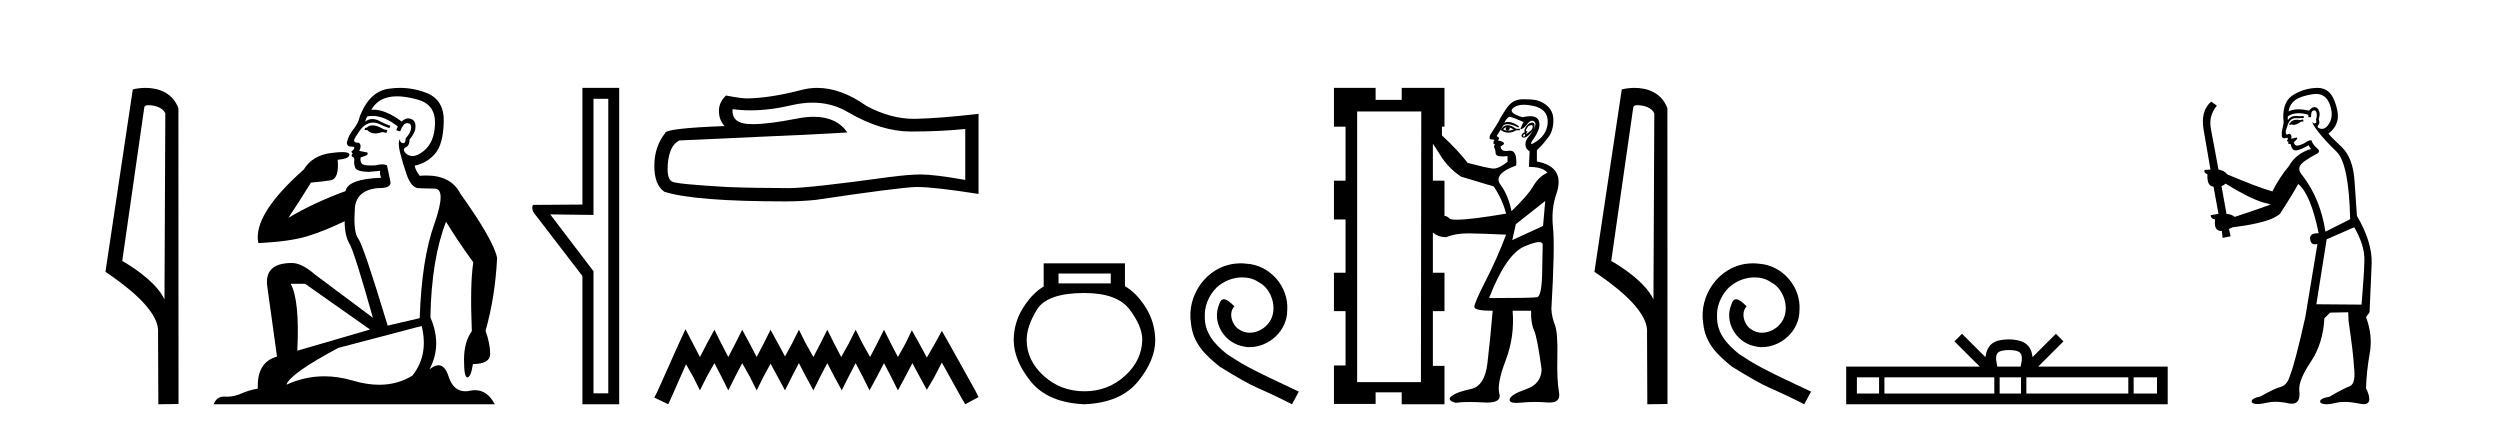
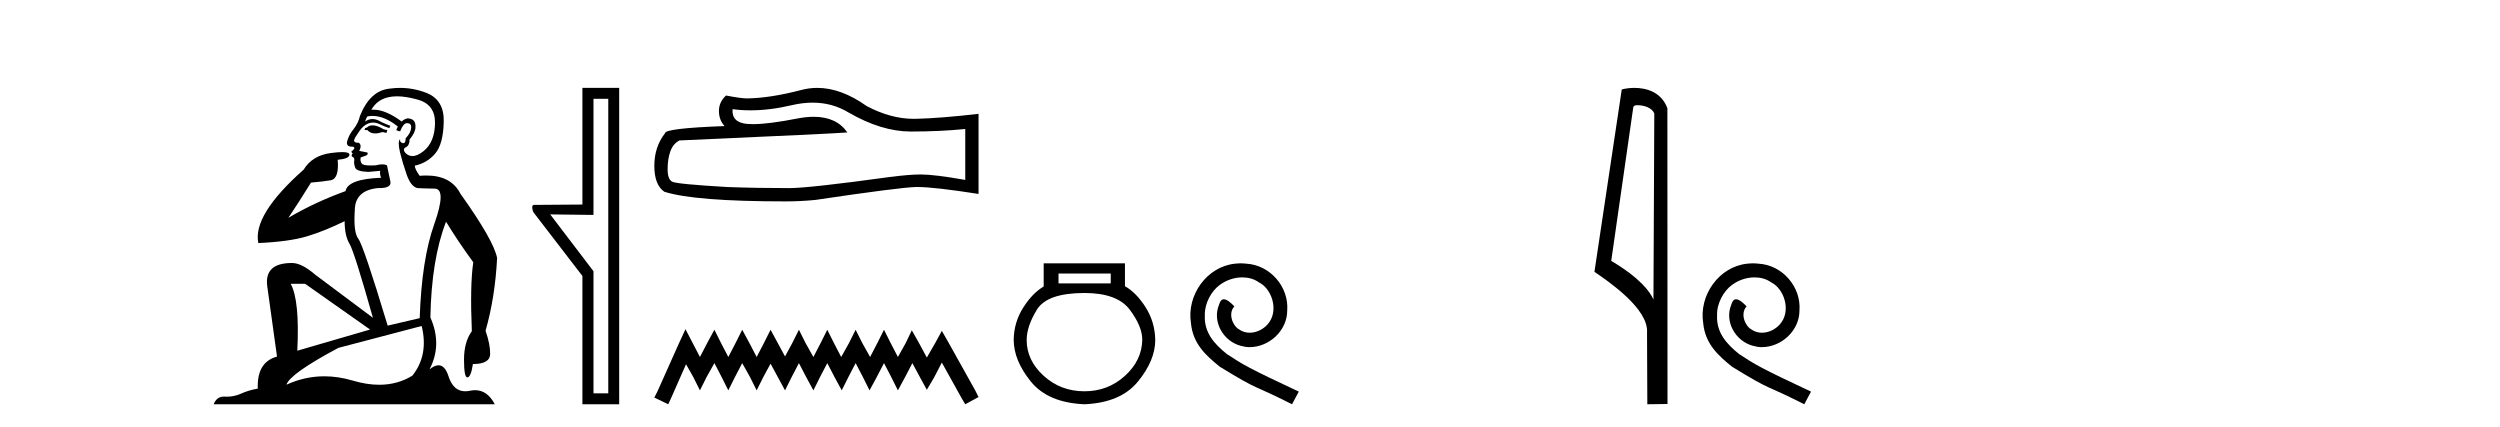
<svg xmlns="http://www.w3.org/2000/svg" width="240.0" height="41.0">
-   <path d="M 14.259 10.1 C 14.884 10.1 15.648 10.34 15.871 10.89 L 15.789 28.751 L 15.789 28.751 C 15.473 28.034 14.531 26.699 11.736 25.046 L 13.858 10.263 C 13.958 10.157 13.955 10.1 14.259 10.1 ZM 15.789 28.751 L 15.789 28.751 C 15.789 28.751 15.789 28.751 15.789 28.751 L 15.789 28.751 L 15.789 28.751 ZM 13.962 8.437 C 13.484 8.437 13.053 8.505 12.747 8.588 L 10.124 26.094 C 11.512 27.044 15.325 29.648 15.173 31.91 L 15.201 38.809 L 17.138 38.783 L 17.127 10.393 C 16.551 8.837 15.12 8.437 13.962 8.437 Z" style="fill:#000000;stroke:none" />
  <path d="M 35.746 12.036 Q 35.492 12.036 35.373 12.129 Q 35.236 12.266 35.048 12.3 L 34.997 12.488 L 35.27 12.488 Q 35.54 12.81 36.018 12.81 Q 36.327 12.81 36.722 12.676 L 37.098 12.761 L 37.183 12.488 L 36.842 12.419 Q 36.278 12.078 35.902 12.044 Q 35.819 12.036 35.746 12.036 ZM 38.105 9.246 Q 38.944 9.246 40.053 9.55 Q 41.795 10.011 41.761 11.839 Q 41.727 13.649 40.668 14.503 Q 40.074 14.98 39.597 14.98 Q 39.237 14.98 38.943 14.708 Q 38.652 14.401 38.874 14.179 Q 39.318 14.025 39.318 13.393 Q 39.882 12.71 39.882 12.232 Q 39.95 11.395 39.131 11.36 Q 38.755 11.446 38.567 11.668 Q 37.024 10.53 35.865 10.53 Q 35.754 10.53 35.646 10.541 L 35.646 10.541 Q 36.176 9.601 37.235 9.345 Q 37.626 9.246 38.105 9.246 ZM 35.752 11.128 Q 36.919 11.128 38.191 12.146 L 38.037 12.488 Q 38.276 12.607 38.413 12.607 Q 38.721 11.822 39.062 11.822 Q 39.506 11.822 39.472 12.266 Q 39.438 12.761 38.943 13.274 Q 38.943 13.743 38.715 13.743 Q 38.685 13.743 38.652 13.735 Q 38.345 13.649 38.413 13.359 L 38.413 13.359 Q 38.157 13.581 38.396 14.606 Q 38.652 15.648 39.045 16.775 Q 39.438 17.902 40.07 18.056 Q 40.565 18.09 41.727 18.107 Q 42.888 18.124 41.693 21.506 Q 40.48 24.888 40.292 30.542 L 37.217 31.26 Q 34.894 23.573 34.399 22.924 Q 33.921 22.292 34.058 20.225 Q 34.058 18.278 36.278 18.056 Q 36.342 18.058 36.403 18.058 Q 37.62 18.058 37.474 17.407 Q 37.337 16.741 37.149 15.87 Q 36.961 15.776 36.696 15.776 Q 36.432 15.776 36.09 15.87 Q 35.817 15.886 35.597 15.886 Q 34.884 15.886 34.741 15.716 Q 34.553 15.494 34.621 15.118 L 35.151 14.93 Q 35.373 14.811 35.27 14.64 L 34.485 14.486 Q 34.775 13.923 34.433 13.701 Q 34.384 13.704 34.34 13.704 Q 33.989 13.704 33.989 13.461 Q 34.058 13.205 34.485 12.607 Q 34.894 12.01 35.39 11.839 Q 35.603 11.768 35.817 11.768 Q 36.116 11.768 36.415 11.907 Q 36.91 12.146 37.371 12.3 L 37.474 12.078 Q 37.064 11.924 36.585 11.702 Q 36.153 11.429 35.757 11.429 Q 35.387 11.429 35.048 11.668 Q 35.151 11.326 35.27 11.173 Q 35.509 11.128 35.752 11.128 ZM 29.292 27.246 L 35.526 31.635 L 28.54 33.668 Q 28.78 28.851 27.908 27.246 ZM 40.48 31.294 Q 41.163 34.078 39.592 36.059 Q 38.174 36.937 36.409 36.937 Q 35.218 36.937 33.87 36.538 Q 32.48 36.124 31.141 36.124 Q 29.27 36.124 27.498 36.93 Q 27.84 35.871 32.486 33.395 L 40.48 31.294 ZM 38.405 8.437 Q 37.908 8.437 37.405 8.508 Q 35.526 8.696 34.553 11.138 Q 34.399 11.822 33.938 12.402 Q 33.46 12.983 33.306 13.649 Q 33.272 14.076 33.75 14.076 Q 34.211 14.076 33.87 14.452 Q 33.733 14.452 33.75 14.572 Q 33.767 14.708 33.87 14.708 Q 33.648 14.965 33.853 15.067 Q 34.058 15.152 34.006 15.426 Q 33.955 15.682 34.092 16.075 Q 34.211 16.468 35.373 16.502 L 36.5 16.399 L 36.5 16.399 Q 36.432 16.69 36.585 17.065 Q 33.391 17.185 33.169 18.347 Q 30.163 19.44 27.686 20.909 Q 28.728 19.354 29.856 17.527 Q 30.949 17.441 31.752 17.305 Q 32.571 17.151 32.418 15.34 Q 33.545 15.238 33.545 14.845 Q 33.545 14.601 32.852 14.601 Q 32.43 14.601 31.752 14.691 Q 29.975 14.93 29.155 16.28 Q 24.236 20.635 24.8 23.334 Q 27.789 23.197 29.48 22.685 Q 31.171 22.173 33.084 21.233 Q 33.084 22.634 33.562 23.42 Q 34.023 24.205 35.8 30.508 L 30.266 26.374 Q 28.967 25.247 28.028 25.247 Q 25.363 25.247 25.654 27.468 L 26.593 34.232 Q 24.646 34.761 24.748 37.306 Q 23.86 37.46 23.109 37.802 Q 22.46 38.082 21.798 38.082 Q 21.693 38.082 21.589 38.075 Q 21.541 38.072 21.496 38.072 Q 20.801 38.072 20.512 38.809 L 47.5 38.809 Q 46.788 37.457 45.614 37.457 Q 45.379 37.457 45.126 37.511 Q 44.883 37.563 44.665 37.563 Q 43.518 37.563 43.059 36.128 Q 42.72 35.067 42.097 35.067 Q 41.717 35.067 41.231 35.461 Q 42.478 33.104 41.317 30.474 Q 41.419 24.888 42.82 21.284 Q 43.93 23.112 45.433 25.179 Q 45.109 27.399 45.297 31.789 Q 44.545 32.831 44.545 34.522 Q 44.545 36.23 44.863 36.23 Q 44.866 36.23 44.87 36.23 Q 45.211 36.213 45.399 34.949 Q 47.056 34.949 47.056 33.958 Q 47.056 33.019 46.612 31.755 Q 47.534 28.527 47.722 24.769 Q 47.398 23.078 44.204 18.603 Q 43.311 16.848 40.932 16.848 Q 40.624 16.848 40.292 16.878 Q 39.848 16.28 39.814 15.904 Q 41.009 15.648 41.778 14.742 Q 42.547 13.837 42.598 11.719 Q 42.666 9.601 40.941 8.918 Q 39.695 8.437 38.405 8.437 Z" style="fill:#000000;stroke:none" />
  <path d="M 58.394 9.484 L 58.394 37.762 L 56.975 37.762 L 56.975 26.039 L 52.82 20.582 L 56.975 20.633 L 56.975 9.484 ZM 55.911 8.437 L 55.911 19.636 L 51.249 19.67 C 50.996 19.67 51.097 20.228 51.249 20.43 L 55.911 26.495 L 55.911 38.809 L 59.442 38.809 L 59.442 8.437 Z" style="fill:#000000;stroke:none" />
  <path d="M 78.013 9.854 Q 79.898 9.854 81.452 10.794 Q 84.613 12.627 87.443 12.627 Q 90.29 12.627 92.665 12.383 L 92.665 17.273 Q 89.713 16.749 88.403 16.749 L 88.368 16.749 Q 87.303 16.749 85.399 16.994 Q 77.662 18.059 75.758 18.059 Q 72.597 18.059 69.803 17.954 Q 65.017 17.675 64.546 17.448 Q 64.091 17.238 64.091 16.243 Q 64.091 15.265 64.353 14.531 Q 64.615 13.798 65.227 13.483 Q 80.177 12.82 81.347 12.715 Q 80.306 11.212 78.119 11.212 Q 77.409 11.212 76.579 11.37 Q 73.795 11.918 72.285 11.918 Q 71.968 11.918 71.706 11.894 Q 70.222 11.754 70.327 10.479 L 70.327 10.479 Q 71.16 10.592 72.049 10.592 Q 73.914 10.592 76.02 10.095 Q 77.059 9.854 78.013 9.854 ZM 78.458 8.437 Q 77.702 8.437 76.963 8.628 Q 73.977 9.414 71.706 9.449 Q 71.147 9.449 69.698 9.169 Q 69.017 9.798 69.017 10.654 Q 69.017 11.51 69.558 12.103 Q 63.847 12.313 63.847 12.785 Q 62.816 14.095 62.816 15.928 Q 62.816 17.745 63.777 18.408 Q 66.676 19.334 75.426 19.334 Q 76.824 19.334 78.273 19.194 Q 86.377 17.989 87.932 17.954 Q 88.005 17.953 88.085 17.953 Q 89.682 17.953 93.94 18.618 L 93.94 10.898 L 93.905 10.933 Q 90.255 11.352 87.949 11.405 Q 87.831 11.408 87.712 11.408 Q 85.518 11.408 83.199 10.182 Q 80.744 8.437 78.458 8.437 Z" style="fill:#000000;stroke:none" />
  <path d="M 65.806 31.602 L 65.165 32.99 L 63.137 37.528 L 62.816 38.169 L 64.151 38.809 L 64.471 38.115 L 65.859 34.966 L 66.553 36.193 L 67.194 37.475 L 67.835 36.193 L 68.582 34.859 L 69.276 36.193 L 69.917 37.475 L 70.557 36.193 L 71.251 34.859 L 71.999 36.193 L 72.639 37.475 L 73.28 36.193 L 73.974 34.912 L 74.668 36.193 L 75.362 37.475 L 76.002 36.193 L 76.696 34.859 L 77.391 36.193 L 78.085 37.475 L 78.725 36.193 L 79.419 34.859 L 80.113 36.193 L 80.807 37.475 L 81.448 36.193 L 82.142 34.859 L 82.836 36.193 L 83.476 37.475 L 84.17 36.193 L 84.864 34.859 L 85.558 36.193 L 86.199 37.475 L 86.893 36.193 L 87.587 34.859 L 88.334 36.247 L 88.975 37.421 L 89.669 36.247 L 90.416 34.805 L 92.285 38.169 L 92.659 38.809 L 93.94 38.115 L 93.619 37.475 L 91.057 32.884 L 90.416 31.763 L 89.776 32.937 L 88.975 34.325 L 88.228 32.937 L 87.534 31.709 L 86.946 32.937 L 86.199 34.272 L 85.505 32.937 L 84.864 31.656 L 84.224 32.937 L 83.53 34.272 L 82.782 32.937 L 82.142 31.656 L 81.501 32.937 L 80.754 34.272 L 80.06 32.937 L 79.419 31.656 L 78.779 32.937 L 78.085 34.272 L 77.337 32.937 L 76.696 31.656 L 76.056 32.937 L 75.362 34.218 L 74.668 32.937 L 73.974 31.656 L 73.333 32.937 L 72.639 34.272 L 71.945 32.937 L 71.251 31.656 L 70.611 32.937 L 69.917 34.272 L 69.223 32.937 L 68.582 31.656 L 67.888 32.937 L 67.194 34.272 L 66.5 32.937 L 65.806 31.602 Z" style="fill:#000000;stroke:none" />
  <path d="M 106.631 26.259 L 106.631 27.208 L 101.617 27.208 L 101.617 26.259 ZM 104.109 28.128 Q 107.254 28.128 108.456 29.73 Q 109.658 31.332 109.658 32.608 Q 109.628 34.596 107.996 36.08 Q 106.364 37.563 104.109 37.563 Q 101.824 37.563 100.193 36.08 Q 98.561 34.596 98.561 32.638 Q 98.561 31.332 99.54 29.73 Q 100.519 28.128 104.109 28.128 ZM 100.193 25.279 L 100.193 27.505 Q 99.124 28.128 98.234 29.522 Q 97.344 30.917 97.315 32.608 Q 97.315 34.596 98.961 36.629 Q 100.608 38.661 104.109 38.809 Q 107.581 38.661 109.242 36.629 Q 110.904 34.596 110.904 32.638 Q 110.874 30.917 109.984 29.508 Q 109.094 28.098 107.996 27.475 L 107.996 25.279 Z" style="fill:#000000;stroke:none" />
  <path d="M 119.115 25.279 C 118.927 25.279 118.739 25.297 118.551 25.314 C 115.835 25.604 113.904 28.354 114.331 31.019 C 114.519 33.001 115.749 34.111 117.099 35.205 C 121.113 37.665 119.986 36.759 124.034 38.809 L 124.684 37.596 C 119.866 35.341 119.285 34.983 117.782 33.992 C 116.552 33.001 115.578 31.908 115.664 30.251 C 115.63 29.106 116.313 27.927 117.082 27.364 C 117.697 26.902 118.482 26.629 119.251 26.629 C 119.832 26.629 120.379 26.766 120.857 27.107 C 122.07 27.705 122.736 29.687 121.848 30.934 C 121.438 31.532 120.703 31.942 119.969 31.942 C 119.61 31.942 119.251 31.839 118.944 31.617 C 118.329 31.276 117.867 30.08 118.5 29.414 C 118.209 29.106 117.799 28.73 117.492 28.73 C 117.287 28.73 117.133 28.884 117.03 29.243 C 116.347 30.883 117.44 32.745 119.08 33.189 C 119.371 33.274 119.661 33.326 119.952 33.326 C 121.831 33.326 123.573 31.754 123.573 29.807 C 123.744 27.534 121.933 25.45 119.661 25.314 C 119.49 25.297 119.302 25.279 119.115 25.279 Z" style="fill:#000000;stroke:none" />
-   <path d="M 144.619 12.229 C 144.48 12.391 144.515 12.496 144.723 12.542 C 144.561 12.542 144.422 12.496 144.306 12.403 C 144.422 12.287 144.526 12.229 144.619 12.229 ZM 144.897 12.229 C 145.036 12.275 145.176 12.345 145.315 12.438 C 145.129 12.507 144.932 12.542 144.723 12.542 C 144.932 12.449 144.99 12.345 144.897 12.229 ZM 144.733 12.017 C 144.712 12.017 144.691 12.018 144.671 12.02 C 144.428 12.043 144.225 12.194 144.062 12.473 C 144.302 12.647 144.542 12.735 144.783 12.735 C 144.798 12.735 144.813 12.734 144.828 12.733 C 145.083 12.722 145.326 12.647 145.558 12.507 L 145.906 12.507 L 145.906 12.368 L 145.558 12.368 C 145.239 12.134 144.964 12.017 144.733 12.017 ZM 147.014 12.017 C 147.105 12.017 147.148 12.065 147.141 12.159 C 147.13 12.322 147.054 12.461 146.915 12.577 C 146.776 12.693 146.66 12.78 146.567 12.838 C 146.538 12.856 146.518 12.865 146.507 12.865 C 146.483 12.865 146.503 12.821 146.567 12.733 C 146.64 12.633 146.656 12.583 146.614 12.583 C 146.603 12.583 146.587 12.587 146.567 12.594 C 146.546 12.602 146.528 12.606 146.514 12.606 C 146.467 12.606 146.462 12.562 146.498 12.473 C 146.544 12.357 146.625 12.229 146.741 12.09 C 146.857 12.042 146.948 12.017 147.014 12.017 ZM 146.358 12.855 C 146.428 12.948 146.428 13.023 146.358 13.081 C 146.327 13.108 146.3 13.121 146.278 13.121 C 146.251 13.121 146.232 13.102 146.219 13.064 C 146.196 12.994 146.242 12.925 146.358 12.855 ZM 147.097 11.763 C 147.049 11.763 146.995 11.773 146.932 11.794 C 146.759 11.852 146.602 11.997 146.463 12.229 C 146.324 12.461 146.3 12.612 146.393 12.681 C 146.231 12.751 146.126 12.844 146.08 12.96 C 146.034 13.076 146.08 13.157 146.219 13.203 C 146.243 13.211 146.269 13.215 146.297 13.215 C 146.427 13.215 146.592 13.124 146.793 12.942 C 147.037 12.722 147.193 12.513 147.263 12.316 C 147.333 12.119 147.338 11.968 147.28 11.864 C 147.243 11.797 147.182 11.763 147.097 11.763 ZM 146.3 10.054 C 146.57 10.054 146.876 10.093 147.217 10.171 C 148.096 10.373 148.549 10.841 148.578 11.575 C 148.607 12.309 148.3 13.034 147.52 13.562 C 147.261 13.737 147.102 13.819 147.028 13.819 C 146.924 13.819 146.991 13.657 147.196 13.368 C 147.707 12.643 147.894 12.065 147.736 11.618 C 147.626 11.311 147.343 11.157 146.885 11.157 C 146.679 11.157 146.437 11.188 146.159 11.251 C 145.18 10.963 144.892 10.661 145.295 10.344 C 145.541 10.15 145.876 10.054 146.3 10.054 ZM 144.94 11.218 C 144.949 11.218 144.958 11.219 144.967 11.22 C 145.129 11.243 145.558 11.406 146.254 11.707 L 145.941 12.403 C 146.15 12.403 146.37 12.246 146.602 11.933 C 146.771 11.705 146.931 11.591 147.082 11.591 C 147.138 11.591 147.192 11.606 147.246 11.638 C 147.443 11.754 147.454 11.98 147.28 12.316 C 147.106 12.652 146.921 12.931 146.724 13.151 C 146.527 13.371 146.434 13.621 146.445 13.899 C 146.457 14.177 146.59 14.386 146.845 14.525 L 146.776 16.021 C 147.657 16.021 148.249 16.207 148.55 16.578 C 147.994 16.833 147.541 17.262 147.193 17.865 C 146.845 18.468 146.15 19.268 145.106 20.266 C 144.897 19.245 144.543 18.399 144.045 17.726 C 143.546 17.053 144.051 16.439 145.558 15.882 C 145.623 14.937 145.428 14.464 144.975 14.464 C 144.939 14.464 144.902 14.467 144.862 14.473 C 144.767 14.488 144.68 14.495 144.601 14.495 C 144.242 14.495 144.062 14.343 144.062 14.038 C 144.341 13.922 144.439 13.812 144.358 13.708 C 144.277 13.603 144.085 13.528 143.784 13.482 C 143.969 13.319 143.935 13.18 143.68 13.064 L 144.306 12.055 C 144.408 11.962 144.545 11.916 144.718 11.916 C 144.977 11.916 145.315 12.02 145.732 12.229 C 145.918 12.206 145.825 12.096 145.454 11.899 C 145.22 11.774 144.996 11.712 144.78 11.712 C 144.654 11.712 144.53 11.734 144.41 11.777 C 144.607 11.404 144.784 11.218 144.94 11.218 ZM 137.556 13.795 C 137.719 14.027 137.951 14.386 138.252 14.873 C 138.762 15.708 139.435 16.404 140.27 16.961 L 143.401 17.9 C 143.958 18.735 144.352 19.605 144.584 20.509 C 142.314 20.896 140.739 21.09 139.857 21.09 C 139.576 21.09 139.366 21.07 139.226 21.031 C 139.041 20.846 138.855 20.741 138.67 20.718 L 138.67 17.343 L 137.556 17.343 L 137.556 13.795 ZM 148.342 19.292 L 148.133 21.692 L 145.176 23.049 L 145.523 21.518 L 148.342 19.292 ZM 147.755 23.24 C 147.984 23.24 148.098 23.327 148.098 23.501 C 148.098 23.896 148.081 24.818 148.046 26.267 C 148.011 27.717 147.849 28.471 147.559 28.529 C 147.269 28.587 145.732 28.616 142.949 28.616 C 144.039 25.809 145.17 24.157 146.341 23.658 C 146.995 23.379 147.467 23.24 147.755 23.24 ZM 136.443 10.698 L 136.408 36.687 L 130.285 36.687 L 130.285 10.698 ZM 128.058 8.437 L 128.058 12.159 L 129.172 12.159 L 129.172 17.343 L 128.058 17.343 L 128.058 21.066 L 129.172 21.066 L 129.172 26.18 L 128.058 26.18 L 128.058 29.868 L 129.172 29.868 L 129.172 35.087 L 128.058 35.087 L 128.058 38.775 L 132.059 38.775 L 132.059 37.661 L 134.564 37.661 L 134.564 38.809 L 138.67 38.809 L 138.67 35.121 L 137.556 35.121 L 137.556 29.868 L 138.67 29.868 L 138.67 26.18 L 137.556 26.18 L 137.556 22.318 C 137.904 22.62 138.333 22.771 138.844 22.771 C 139.398 22.527 140.096 22.405 140.937 22.405 C 140.975 22.405 141.014 22.405 141.053 22.405 C 141.946 22.417 143.123 22.458 144.584 22.527 C 144.027 24.012 143.378 25.479 142.636 26.928 C 141.894 28.378 141.528 29.224 141.54 29.468 C 141.551 29.711 142.137 29.833 143.297 29.833 C 143.134 31.735 142.966 33.417 142.792 34.878 C 142.618 36.339 142.085 37.163 141.192 37.348 C 140.299 37.534 139.684 37.76 139.348 38.027 C 139.012 38.293 139.145 38.508 139.748 38.67 C 140.093 38.617 140.532 38.591 141.066 38.591 C 141.466 38.591 141.92 38.606 142.427 38.635 C 142.545 38.642 142.657 38.646 142.762 38.646 C 143.704 38.646 144.097 38.364 143.94 37.8 C 143.766 37.174 143.969 36.101 144.549 34.582 C 145.129 33.063 145.349 31.48 145.21 29.833 L 146.985 29.833 C 146.961 30.622 147.054 31.242 147.263 31.695 C 147.472 32.147 147.715 33.405 147.994 35.469 C 147.97 36.397 147.472 37.029 146.498 37.366 C 145.523 37.702 145.002 38.021 144.932 38.322 C 144.877 38.56 145.092 38.679 145.577 38.679 C 145.708 38.679 145.858 38.67 146.028 38.653 C 146.459 38.609 146.901 38.587 147.356 38.587 C 147.745 38.587 148.143 38.603 148.55 38.635 C 148.627 38.641 148.7 38.644 148.769 38.644 C 149.492 38.644 149.791 38.311 149.664 37.644 C 149.524 36.913 149.472 35.777 149.507 34.234 C 149.542 32.692 149.461 31.671 149.263 31.173 C 149.066 30.674 148.956 30.17 148.933 29.659 C 149.165 25.67 149.217 23.072 149.09 21.866 C 148.962 20.66 149.072 19.57 149.42 18.596 C 150 16.879 149.374 15.847 147.541 15.499 L 147.541 14.421 C 148.007 13.967 148.242 13.699 148.67 13.139 C 149.036 12.66 149.186 11.876 149.104 11.227 C 149.023 10.577 148.614 10.13 148.046 9.828 C 147.478 9.527 147.032 9.547 146.277 9.529 C 146.255 9.528 146.233 9.528 146.211 9.528 C 145.042 9.528 144.654 10.311 144.062 11.29 C 143.9 11.638 143.564 12.194 143.053 12.96 C 142.961 13.238 142.984 13.377 143.123 13.377 C 143.285 13.377 143.401 13.4 143.471 13.447 C 143.401 13.516 143.366 13.597 143.366 13.69 C 143.366 13.806 143.413 13.864 143.506 13.864 C 143.575 13.864 143.569 13.887 143.488 13.934 C 143.407 13.98 143.401 14.073 143.471 14.212 C 143.54 14.351 143.575 14.502 143.575 14.664 C 143.575 14.85 143.691 14.96 143.923 14.995 C 144.022 15.01 144.128 15.017 144.24 15.017 C 144.39 15.017 144.551 15.004 144.723 14.978 L 144.723 15.534 C 144.184 15.966 143.735 16.181 143.376 16.181 C 143.349 16.181 143.323 16.18 143.297 16.178 C 142.926 16.143 142.126 15.963 140.896 15.639 C 140.293 14.85 139.47 13.969 138.426 12.994 L 138.426 12.159 L 138.67 12.159 L 138.67 8.437 L 134.564 8.437 L 134.564 9.585 L 132.059 9.585 L 132.059 8.437 Z" style="fill:#000000;stroke:none" />
  <path d="M 157.201 10.1 C 157.826 10.1 158.59 10.34 158.813 10.89 L 158.731 28.751 L 158.731 28.751 C 158.414 28.034 157.473 26.699 154.678 25.046 L 156.8 10.263 C 156.9 10.157 156.897 10.1 157.201 10.1 ZM 158.731 28.751 L 158.731 28.751 C 158.731 28.751 158.731 28.751 158.731 28.751 L 158.731 28.751 L 158.731 28.751 ZM 156.904 8.437 C 156.426 8.437 155.994 8.505 155.689 8.588 L 153.066 26.094 C 154.454 27.044 158.267 29.648 158.115 31.91 L 158.143 38.809 L 160.08 38.783 L 160.069 10.393 C 159.493 8.837 158.062 8.437 156.904 8.437 Z" style="fill:#000000;stroke:none" />
  <path d="M 168.29 25.279 C 168.102 25.279 167.915 25.297 167.727 25.314 C 165.01 25.604 163.08 28.354 163.507 31.019 C 163.695 33.001 164.925 34.111 166.275 35.205 C 170.289 37.665 169.162 36.759 173.21 38.809 L 173.859 37.596 C 169.042 35.341 168.461 34.983 166.958 33.992 C 165.728 33.001 164.754 31.908 164.84 30.251 C 164.805 29.106 165.489 27.927 166.257 27.364 C 166.872 26.902 167.658 26.629 168.427 26.629 C 169.008 26.629 169.555 26.766 170.033 27.107 C 171.246 27.705 171.912 29.687 171.024 30.934 C 170.614 31.532 169.879 31.942 169.145 31.942 C 168.786 31.942 168.427 31.839 168.12 31.617 C 167.505 31.276 167.043 30.08 167.675 29.414 C 167.385 29.106 166.975 28.73 166.667 28.73 C 166.462 28.73 166.309 28.884 166.206 29.243 C 165.523 30.883 166.616 32.745 168.256 33.189 C 168.547 33.274 168.837 33.326 169.127 33.326 C 171.007 33.326 172.749 31.754 172.749 29.807 C 172.92 27.534 171.109 25.45 168.837 25.314 C 168.666 25.297 168.478 25.279 168.29 25.279 Z" style="fill:#000000;stroke:none" />
-   <path d="M 192.86 33.604 C 193.36 33.604 193.662 33.689 193.818 33.778 C 194.272 34.068 194.055 34.761 193.982 35.195 L 191.738 35.195 C 191.684 34.752 191.439 34.076 191.903 33.778 C 192.059 33.689 192.36 33.604 192.86 33.604 ZM 180.391 36.222 L 180.391 37.782 L 178.262 37.782 L 178.262 36.222 ZM 191.453 36.222 L 191.453 37.782 L 180.904 37.782 L 180.904 36.222 ZM 194.018 36.222 L 194.018 37.782 L 191.966 37.782 L 191.966 36.222 ZM 204.318 36.222 L 204.318 37.782 L 194.531 37.782 L 194.531 36.222 ZM 207.072 36.222 L 207.072 37.782 L 204.831 37.782 L 204.831 36.222 ZM 188.354 32.045 L 187.628 32.773 L 190.057 35.195 L 177.234 35.195 L 177.234 38.809 L 208.099 38.809 L 208.099 35.195 L 195.664 35.195 L 198.092 32.773 L 197.366 32.045 L 195.121 34.284 C 194.986 32.927 194.056 32.615 192.86 32.577 C 191.582 32.611 190.798 32.9 190.599 34.284 L 188.354 32.045 Z" style="fill:#000000;stroke:none" />
-   <path d="M 221.089 11.461 L 220.833 11.53 Q 220.653 11.495 220.5 11.495 Q 220.346 11.495 220.218 11.53 Q 219.961 11.615 219.91 11.717 Q 219.859 11.82 219.739 11.905 L 219.825 12.008 L 219.961 11.94 Q 220.069 11.988 220.19 11.988 Q 220.493 11.988 220.884 11.683 L 221.14 11.649 L 221.089 11.461 ZM 222.337 9.016 Q 223.26 9.016 223.634 9.958 Q 224.044 11.017 223.651 11.769 Q 223.323 12.37 222.908 12.37 Q 222.804 12.37 222.695 12.332 Q 222.404 12.23 222.524 12.042 Q 222.763 11.82 222.592 11.461 Q 222.763 10.915 222.626 10.658 Q 222.489 10.283 222.205 10.283 Q 222.101 10.283 221.977 10.334 Q 221.755 10.47 221.687 10.624 Q 221.114 10.494 220.657 10.494 Q 220.092 10.494 219.705 10.693 Q 219.791 10.009 220.354 9.599 Q 220.918 9.206 222.063 9.036 Q 222.206 9.016 222.337 9.016 ZM 213.658 17.628 Q 215.776 18.96 217.263 19.438 L 217.997 19.626 Q 217.263 19.917 214.529 20.822 Q 214.239 20.566 213.744 20.532 L 213.265 17.867 Q 213.487 17.799 213.658 17.628 ZM 222.177 10.595 Q 222.321 10.595 222.37 10.778 Q 222.473 11.068 222.336 11.495 Q 222.438 11.82 222.25 11.837 Q 222.219 11.842 222.191 11.842 Q 222.04 11.842 222.011 11.683 L 222.011 11.683 Q 221.926 11.871 222.541 12.64 Q 223.139 13.426 224.317 14.57 Q 225.496 15.732 225.616 21.044 L 223.241 22.24 Q 222.763 19.08 221.021 16.825 Q 220.593 16.347 220.798 15.92 Q 221.021 15.51 222.268 14.843 Q 222.882 14.587 222.438 14.228 Q 222.011 13.87 221.892 13.46 Q 221.601 13.46 221.277 13.716 Q 220.741 13.984 220.519 13.984 Q 220.472 13.984 220.44 13.972 Q 220.252 13.904 220.218 13.648 L 220.474 13.391 Q 220.593 13.289 220.474 13.204 L 219.961 13.323 Q 220.047 12.879 219.739 12.845 Q 219.632 12.914 219.562 12.914 Q 219.477 12.914 219.449 12.811 Q 219.381 12.589 219.569 12.162 Q 219.671 11.752 219.893 11.53 Q 220.098 11.34 220.42 11.34 Q 220.446 11.34 220.474 11.342 Q 220.593 11.347 220.711 11.347 Q 220.947 11.347 221.174 11.325 L 221.14 11.137 Q 221.012 11.154 220.863 11.154 Q 220.713 11.154 220.542 11.137 Q 220.463 11.128 220.389 11.128 Q 219.89 11.128 219.637 11.53 Q 219.603 11.273 219.637 11.171 Q 220.069 10.869 220.672 10.869 Q 221.095 10.869 221.601 11.017 L 221.601 11.239 Q 221.678 11.256 221.742 11.256 Q 221.806 11.256 221.858 11.239 Q 221.858 10.693 222.045 10.624 Q 222.119 10.595 222.177 10.595 ZM 226.008 21.813 Q 226.999 23.555 226.982 24.905 Q 226.965 26.254 226.709 29.243 L 222.37 29.209 L 223.361 22.974 L 226.008 21.813 ZM 222.485 8.437 Q 222.453 8.437 222.421 8.438 Q 221.243 8.472 220.252 9.053 Q 219.159 9.633 219.193 11.325 Q 219.278 11.786 219.142 12.23 Q 219.022 12.657 219.056 13.101 Q 219.129 13.284 219.29 13.284 Q 219.354 13.284 219.432 13.255 Q 219.512 13.22 219.559 13.22 Q 219.675 13.22 219.603 13.426 Q 219.534 13.46 219.569 13.545 Q 219.591 13.591 219.644 13.591 Q 219.671 13.591 219.705 13.579 L 219.705 13.579 Q 219.609 13.82 219.753 13.82 Q 219.763 13.82 219.774 13.819 Q 219.788 13.817 219.8 13.817 Q 219.929 13.817 219.944 13.972 Q 219.961 14.16 220.149 14.365 Q 220.223 14.439 220.373 14.439 Q 220.606 14.439 221.021 14.263 L 221.635 13.938 Q 221.687 14.092 221.858 14.297 Q 220.406 14.741 219.739 15.937 Q 218.766 17.115 218.151 18.379 Q 216.682 17.952 213.812 16.74 Q 213.556 16.381 212.975 16.278 L 212.24 12.332 Q 212.018 11.102 212.821 10.146 L 212.275 9.753 Q 211.216 10.658 211.557 12.52 L 212.206 16.278 L 211.626 16.312 Q 211.557 16.603 211.916 16.74 Q 211.848 17.867 212.497 17.918 L 212.975 20.532 Q 212.599 20.6 212.24 20.651 Q 212.206 20.976 212.65 21.078 Q 212.501 22.173 213.253 22.173 Q 213.276 22.173 213.3 22.172 L 213.368 22.838 L 214.137 22.684 L 213.983 21.984 Q 214.171 21.881 214.359 21.813 Q 218.031 21.369 218.902 20.498 Q 220.081 18.67 220.628 17.662 Q 221.823 18.636 222.592 22.394 Q 222.544 22.392 222.5 22.392 Q 221.691 22.392 221.772 22.974 Q 221.839 23.456 222.23 23.456 Q 222.339 23.456 222.473 23.419 L 222.473 23.419 L 221.311 30.439 Q 220.286 35 219.825 36.093 Q 219.569 36.964 218.971 37.135 Q 218.356 37.289 217.006 38.058 Q 216.255 38.211 216.169 38.468 Q 216.101 38.724 216.528 38.775 Q 216.616 38.786 216.722 38.786 Q 217.11 38.786 217.741 38.639 Q 218.062 38.57 218.443 38.57 Q 219.015 38.57 219.722 38.724 Q 219.885 38.756 220.022 38.756 Q 220.893 38.756 220.73 37.443 Q 220.662 36.486 221.84 34.727 Q 223.019 32.967 223.139 30.559 L 223.685 30.012 L 225.428 29.978 L 225.462 30.815 Q 225.94 34.095 225.974 35.137 Q 226.196 36.828 225.564 37.084 Q 224.915 37.323 223.617 38.092 Q 222.848 38.211 222.746 38.468 Q 222.66 38.724 223.105 38.792 Q 223.211 38.809 223.342 38.809 Q 223.732 38.809 224.334 38.656 Q 224.65 38.582 225.06 38.582 Q 225.694 38.582 226.555 38.758 Q 226.755 38.799 226.911 38.799 Q 227.871 38.799 227.136 37.255 Q 227.187 35.649 227.495 33.924 Q 227.802 32.199 227.136 30.439 L 227.477 29.978 L 227.682 25.263 Q 227.734 23.231 226.265 20.72 Q 226.196 19.797 226.043 17.474 Q 225.906 15.134 224.779 14.092 Q 223.651 13.033 223.532 12.811 Q 224.164 12.367 224.369 11.649 Q 224.591 10.915 224.095 9.651 Q 223.63 8.437 222.485 8.437 Z" style="fill:#000000;stroke:none" />
</svg>